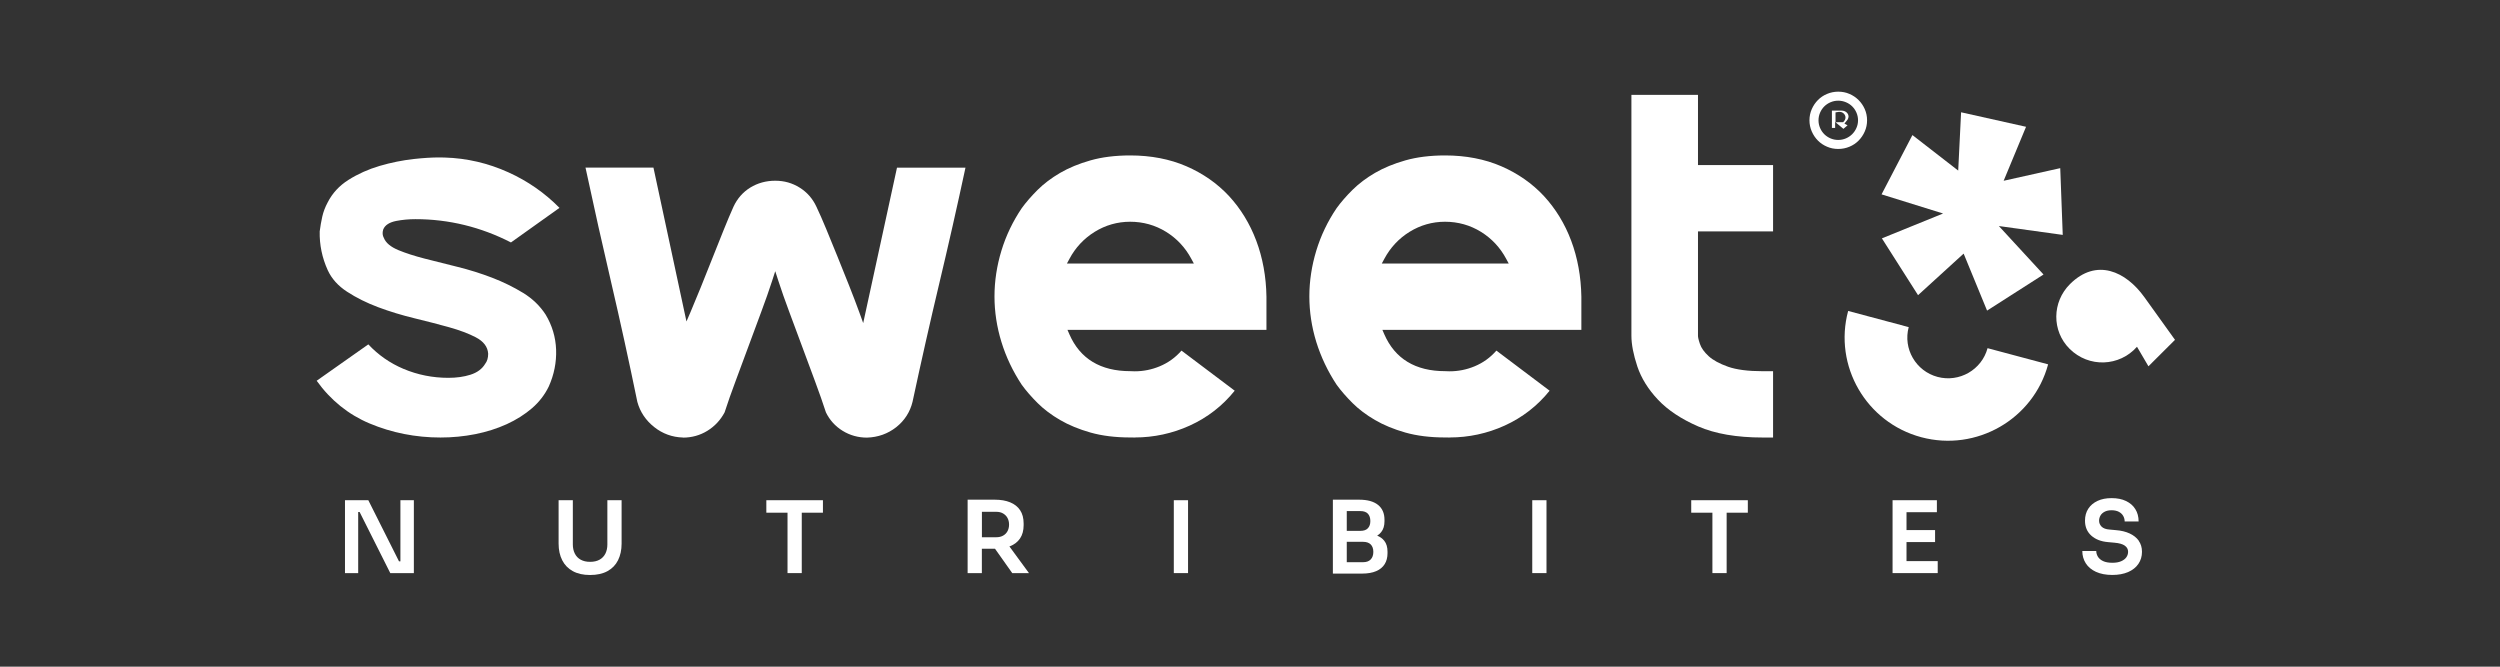
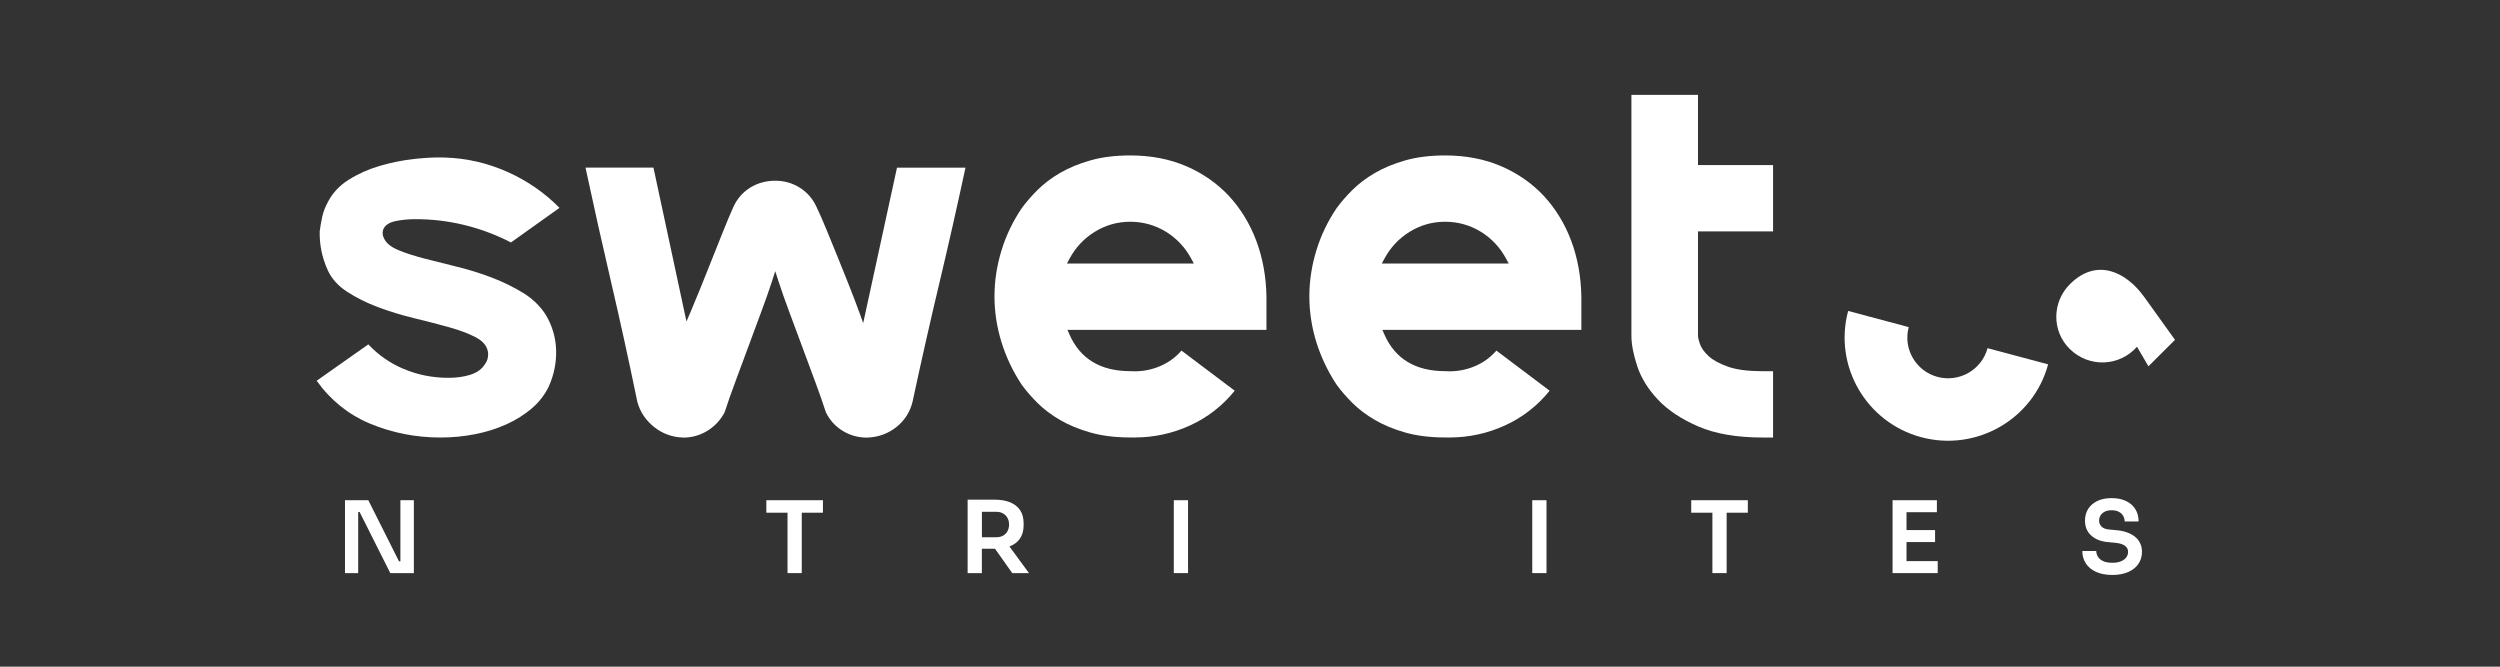
<svg xmlns="http://www.w3.org/2000/svg" width="300" height="80" viewBox="0 0 300 80" fill="none">
  <rect x="0" y="0" width="300" height="80" fill="#333333" stroke="none" />
  <path d="M48.049 67.357H47.879L44.198 60.026H41.398V68.772H42.983V61.441H43.154L46.834 68.772H49.663V60.026H48.049V67.357Z" fill="white" />
-   <path d="M72.884 65.334C72.884 65.761 72.802 66.124 72.644 66.439C72.485 66.749 72.25 66.995 71.945 67.164C71.64 67.334 71.264 67.421 70.812 67.421C70.36 67.421 69.996 67.334 69.685 67.164C69.374 66.995 69.139 66.749 68.981 66.433C68.822 66.118 68.74 65.749 68.74 65.334V60.026H67.032V65.241C67.032 66.001 67.179 66.662 67.466 67.229C67.754 67.796 68.182 68.234 68.74 68.538C69.304 68.848 69.99 69 70.812 69C71.634 69 72.332 68.848 72.896 68.538C73.459 68.228 73.882 67.796 74.164 67.229C74.445 66.662 74.592 66.001 74.592 65.241V60.026H72.884V65.334Z" fill="white" />
  <path d="M91.961 61.523H94.503V68.772H96.211V61.523H98.752V60.026H91.961V61.523Z" fill="white" />
  <path d="M121.21 65.545C121.727 65.34 122.12 65.031 122.408 64.61C122.689 64.189 122.836 63.663 122.836 63.019V62.827C122.836 62.178 122.695 61.645 122.414 61.225C122.132 60.804 121.733 60.488 121.216 60.278C120.7 60.067 120.089 59.962 119.379 59.962H116.115V68.772H117.823V65.849H119.373C119.373 65.849 119.391 65.849 119.402 65.849L121.469 68.772H123.476L121.128 65.568C121.128 65.568 121.175 65.551 121.199 65.545H121.21ZM117.829 61.417H119.561C119.872 61.417 120.142 61.482 120.371 61.616C120.6 61.751 120.776 61.926 120.899 62.154C121.022 62.382 121.087 62.645 121.087 62.949C121.087 63.253 121.022 63.516 120.899 63.744C120.776 63.972 120.6 64.148 120.371 64.276C120.142 64.405 119.872 64.469 119.561 64.469H117.829V61.412V61.417Z" fill="white" />
  <path d="M142.565 60.026H140.857V68.772H142.565V60.026Z" fill="white" />
-   <path d="M165.263 64.276C165.451 64.159 165.61 64.019 165.745 63.85C166.003 63.528 166.138 63.095 166.138 62.552V62.37C166.138 61.599 165.88 61.002 165.363 60.587C164.846 60.172 164.089 59.962 163.097 59.962H159.945V68.831H163.461C164.125 68.831 164.688 68.731 165.14 68.538C165.592 68.345 165.932 68.065 166.161 67.696C166.39 67.334 166.502 66.89 166.502 66.375V66.206C166.502 65.656 166.373 65.218 166.109 64.89C165.897 64.621 165.61 64.422 165.263 64.276ZM163.25 61.33C163.661 61.33 163.96 61.441 164.154 61.651C164.348 61.868 164.441 62.16 164.441 62.528C164.441 62.897 164.348 63.166 164.154 63.382C163.96 63.598 163.661 63.703 163.25 63.703H161.612V61.33H163.25ZM164.483 67.135C164.271 67.357 163.966 67.463 163.573 67.463H161.612V65.019H163.573C163.972 65.019 164.277 65.124 164.488 65.335C164.694 65.545 164.8 65.843 164.8 66.229C164.8 66.615 164.694 66.913 164.483 67.135Z" fill="white" />
  <path d="M185.579 60.026H183.871V68.772H185.579V60.026Z" fill="white" />
  <path d="M202.947 61.523H205.489V68.772H207.197V61.523H209.739V60.026H202.947V61.523Z" fill="white" />
  <path d="M228.781 65.048H232.209V63.61H228.781V61.464H232.426V60.026H227.108V68.772H232.526V67.334H228.781V65.048Z" fill="white" />
  <path d="M256.656 64.89C256.392 64.522 256.022 64.23 255.553 64.013C255.083 63.797 254.531 63.663 253.897 63.616L253.14 63.546C252.706 63.516 252.389 63.394 252.189 63.195C251.99 62.99 251.89 62.756 251.89 62.481C251.89 62.259 251.949 62.055 252.06 61.862C252.172 61.669 252.336 61.523 252.559 61.406C252.782 61.289 253.058 61.23 253.393 61.23C253.727 61.23 254.038 61.295 254.273 61.423C254.508 61.552 254.678 61.716 254.79 61.92C254.901 62.125 254.96 62.341 254.96 62.575H256.633C256.633 62.008 256.504 61.517 256.24 61.096C255.981 60.675 255.606 60.353 255.118 60.12C254.631 59.886 254.056 59.775 253.393 59.775C252.729 59.775 252.189 59.886 251.714 60.102C251.238 60.324 250.863 60.634 250.599 61.038C250.334 61.441 250.2 61.92 250.2 62.481C250.2 63.224 250.452 63.82 250.951 64.27C251.45 64.721 252.125 64.984 252.964 65.054L253.733 65.124C254.297 65.171 254.708 65.288 254.972 65.475C255.236 65.662 255.371 65.907 255.371 66.211C255.371 66.457 255.3 66.679 255.159 66.878C255.019 67.071 254.813 67.229 254.531 67.351C254.25 67.474 253.903 67.533 253.481 67.533C253.023 67.533 252.653 67.463 252.365 67.328C252.084 67.194 251.872 67.012 251.743 66.796C251.614 66.574 251.55 66.352 251.55 66.118H249.877C249.877 66.667 250.018 67.164 250.293 67.597C250.569 68.03 250.98 68.374 251.514 68.62C252.054 68.866 252.706 68.994 253.475 68.994C254.203 68.994 254.837 68.877 255.371 68.649C255.905 68.415 256.316 68.094 256.604 67.673C256.891 67.252 257.038 66.767 257.038 66.217C257.038 65.697 256.903 65.253 256.639 64.884L256.656 64.89Z" fill="white" />
  <path d="M257.32 35.653L261 40.78L257.813 43.955L256.439 41.611C254.332 44.002 250.651 44.148 248.351 41.856C246.19 39.705 246.243 36.238 248.397 34.092C251.585 30.918 255.113 32.578 257.32 35.653Z" fill="white" />
-   <path d="M235.325 13.473L243.126 15.215L240.438 21.693L247.229 20.178L247.529 28.188L239.863 27.124L245.222 32.941L238.448 37.273L235.637 30.433L230.166 35.42L225.828 28.603L233.171 25.621L225.787 23.324L229.491 16.209L234.985 20.471L235.331 13.473H235.325Z" fill="white" />
  <path d="M230.559 52.467C223.944 50.702 220.005 43.902 221.778 37.314L229.045 39.255C228.346 41.85 229.902 44.534 232.508 45.229C235.114 45.925 237.808 44.376 238.507 41.78L245.774 43.721C244.001 50.31 237.174 54.233 230.559 52.467Z" fill="white" />
-   <path d="M220.586 11C221.068 11 221.52 11.088 221.93 11.269C222.347 11.444 222.711 11.69 223.028 12.005C223.345 12.321 223.592 12.684 223.774 13.099C223.955 13.514 224.049 13.958 224.049 14.438C224.049 14.917 223.955 15.355 223.774 15.771C223.592 16.191 223.345 16.554 223.034 16.87C222.723 17.185 222.359 17.431 221.936 17.606C221.52 17.782 221.068 17.875 220.586 17.875C220.105 17.875 219.665 17.787 219.248 17.606C218.831 17.431 218.461 17.185 218.15 16.87C217.839 16.554 217.593 16.191 217.411 15.771C217.229 15.355 217.135 14.905 217.135 14.438C217.135 13.97 217.229 13.508 217.411 13.099C217.593 12.684 217.839 12.321 218.15 12.005C218.461 11.69 218.825 11.444 219.248 11.269C219.665 11.094 220.117 11 220.586 11ZM220.586 16.794C220.915 16.794 221.22 16.729 221.508 16.607C221.795 16.484 222.048 16.314 222.259 16.104C222.47 15.893 222.647 15.642 222.77 15.355C222.899 15.069 222.964 14.765 222.964 14.438C222.964 14.11 222.899 13.806 222.776 13.52C222.652 13.233 222.482 12.982 222.271 12.771C222.06 12.561 221.807 12.391 221.514 12.269C221.22 12.146 220.915 12.082 220.586 12.082C220.257 12.082 219.952 12.146 219.665 12.269C219.377 12.391 219.125 12.561 218.913 12.771C218.702 12.982 218.532 13.233 218.409 13.52C218.285 13.806 218.221 14.11 218.221 14.438C218.221 14.765 218.285 15.069 218.409 15.355C218.532 15.642 218.702 15.893 218.913 16.104C219.125 16.314 219.377 16.484 219.665 16.607C219.952 16.729 220.257 16.794 220.586 16.794ZM221.825 14.005C221.801 14.198 221.731 14.356 221.613 14.479L221.332 14.829L221.707 15.04L221.208 15.461L220.263 14.671L221.185 14.66L221.291 14.531C221.437 14.361 221.49 14.169 221.443 13.952C221.396 13.789 221.308 13.66 221.173 13.561C221.038 13.461 220.891 13.42 220.721 13.426H220.645C220.645 13.426 220.592 13.426 220.569 13.438L220.263 13.485V14.671L220.216 14.636V15.355H219.829V13.274H220.985C221.226 13.274 221.437 13.35 221.613 13.508C221.754 13.648 221.825 13.812 221.825 14.005Z" fill="white" />
  <path d="M52.862 52.502C49.88 52.502 47.016 51.935 44.345 50.812C41.809 49.748 39.673 48.024 38 45.691L44.199 41.324C45.39 42.599 46.805 43.581 48.407 44.259C50.109 44.978 51.923 45.34 53.801 45.34C54.776 45.34 55.662 45.218 56.437 44.972C57.259 44.715 57.858 44.271 58.221 43.657C58.462 43.353 58.58 42.949 58.58 42.447C58.533 41.622 58.028 40.962 57.083 40.471C56.243 40.032 55.175 39.629 53.901 39.272C52.669 38.927 51.266 38.565 49.728 38.191C48.231 37.828 46.77 37.384 45.378 36.864C44.005 36.349 42.749 35.724 41.645 35.004C40.577 34.309 39.796 33.444 39.327 32.42C38.652 30.936 38.329 29.369 38.364 27.767C38.44 27.165 38.546 26.562 38.675 25.984C38.804 25.417 39.021 24.85 39.315 24.3C39.873 23.195 40.712 22.283 41.815 21.587C42.954 20.868 44.21 20.307 45.554 19.91C46.91 19.512 48.296 19.231 49.675 19.079C50.785 18.957 51.806 18.892 52.71 18.892C52.933 18.892 53.15 18.892 53.367 18.904C56.003 18.98 58.574 19.576 61.01 20.681C63.316 21.722 65.377 23.154 67.138 24.943L61.315 29.094C57.705 27.241 53.854 26.299 49.863 26.299C49.065 26.299 48.29 26.37 47.562 26.51C46.722 26.674 46.194 27.018 45.989 27.533V27.55L45.977 27.568C45.871 27.93 45.901 28.264 46.059 28.544C46.3 29.146 46.875 29.626 47.814 30.018C48.671 30.374 49.722 30.713 50.943 31.029C52.14 31.339 53.473 31.672 54.899 32.023C56.302 32.368 57.693 32.806 59.043 33.321C60.382 33.835 61.638 34.455 62.788 35.156C63.904 35.84 64.807 36.717 65.477 37.752C66.251 39.038 66.68 40.459 66.733 41.961C66.786 43.47 66.492 44.955 65.858 46.369C65.383 47.357 64.702 48.24 63.851 48.977C62.982 49.725 61.961 50.374 60.81 50.9C59.654 51.426 58.38 51.83 57.03 52.099C55.674 52.368 54.271 52.502 52.856 52.502H52.862Z" fill="white" />
  <path d="M81.947 52.502C80.674 52.467 79.511 52.046 78.508 51.251C77.504 50.456 76.817 49.444 76.483 48.234C75.479 43.347 74.422 38.529 73.354 33.946C72.315 29.503 71.276 24.855 70.26 20.114H78.414L82.376 38.576L82.857 37.46C83.221 36.612 83.62 35.647 84.078 34.513C84.524 33.402 84.982 32.262 85.446 31.087C85.909 29.918 86.367 28.772 86.813 27.662C87.254 26.568 87.659 25.604 88.022 24.797C88.475 23.826 89.15 23.055 90.03 22.511C90.916 21.967 91.926 21.687 93.024 21.687C94.121 21.687 95.066 21.961 95.953 22.511C96.833 23.055 97.514 23.826 97.966 24.797C98.33 25.569 98.729 26.469 99.146 27.48C99.574 28.509 100.02 29.602 100.484 30.754C100.948 31.906 101.417 33.069 101.881 34.238C102.351 35.419 102.768 36.519 103.126 37.501L103.583 38.769L107.639 20.12H115.857C114.836 24.879 113.785 29.521 112.734 33.923C111.643 38.506 110.557 43.312 109.506 48.211C109.207 49.444 108.543 50.473 107.546 51.263C106.542 52.052 105.362 52.473 104.035 52.514C102.979 52.514 101.993 52.239 101.112 51.695C100.238 51.157 99.563 50.415 99.111 49.485C98.747 48.369 98.312 47.118 97.808 45.767C97.297 44.417 96.78 43.019 96.258 41.587C95.73 40.155 95.213 38.758 94.702 37.401C94.203 36.062 93.763 34.817 93.399 33.689L93.029 32.543L92.66 33.689C92.296 34.817 91.856 36.062 91.357 37.401C90.846 38.758 90.329 40.155 89.807 41.587C89.279 43.019 88.762 44.417 88.257 45.767C87.764 47.083 87.324 48.334 86.954 49.48C86.461 50.409 85.769 51.151 84.888 51.695C84.002 52.239 83.016 52.514 81.959 52.514L81.947 52.502Z" fill="white" />
  <path d="M136.167 52.502C135.991 52.502 135.815 52.502 135.633 52.496C133.842 52.496 132.24 52.297 130.86 51.906C129.481 51.514 128.248 51.005 127.204 50.397C126.159 49.789 125.255 49.105 124.515 48.369C123.764 47.62 123.124 46.884 122.608 46.17C121.545 44.563 120.723 42.832 120.172 41.038C119.62 39.249 119.338 37.407 119.338 35.571C119.338 33.736 119.62 31.888 120.172 30.076C120.723 28.264 121.551 26.545 122.619 24.966C123.124 24.271 123.77 23.528 124.521 22.78C125.261 22.043 126.17 21.359 127.209 20.751C128.248 20.143 129.481 19.635 130.866 19.243C132.246 18.851 133.848 18.652 135.627 18.652C138.116 18.652 140.387 19.091 142.377 19.956C144.367 20.821 146.081 22.02 147.484 23.528C148.881 25.042 149.984 26.843 150.753 28.889C151.522 30.941 151.939 33.198 151.974 35.612V39.582H128.096L128.331 40.126C129.61 43.054 132.064 44.539 135.627 44.539C135.791 44.551 135.979 44.557 136.167 44.557C137.194 44.557 138.198 44.358 139.154 43.961C140.17 43.54 141.05 42.908 141.778 42.072L148.165 46.884C146.709 48.696 144.895 50.105 142.77 51.07C140.687 52.017 138.462 52.496 136.173 52.496L136.167 52.502ZM135.621 26.609C134.095 26.609 132.663 27.018 131.365 27.819C130.074 28.62 129.053 29.708 128.336 31.058L128.031 31.625H143.263L142.958 31.058C142.236 29.708 141.221 28.62 139.929 27.819C138.632 27.018 137.182 26.609 135.615 26.609H135.621Z" fill="white" />
  <path d="M173.951 52.502C173.775 52.502 173.599 52.502 173.417 52.496C171.626 52.496 170.024 52.297 168.644 51.906C167.265 51.514 166.032 51.005 164.993 50.397C163.949 49.789 163.045 49.105 162.305 48.369C161.554 47.62 160.914 46.884 160.397 46.17C159.335 44.563 158.513 42.832 157.955 41.038C157.404 39.249 157.122 37.407 157.122 35.571C157.122 33.736 157.404 31.888 157.955 30.076C158.507 28.264 159.329 26.545 160.403 24.966C160.908 24.271 161.548 23.528 162.305 22.78C163.062 22.032 163.954 21.359 164.993 20.751C166.038 20.143 167.265 19.635 168.65 19.243C170.03 18.851 171.632 18.652 173.411 18.652C175.899 18.652 178.171 19.091 180.167 19.956C182.157 20.821 183.871 22.02 185.274 23.528C186.671 25.042 187.774 26.843 188.543 28.889C189.312 30.941 189.723 33.198 189.764 35.612V39.582H165.886L166.12 40.126C167.4 43.054 169.854 44.539 173.417 44.539C173.581 44.551 173.769 44.557 173.957 44.557C174.984 44.557 175.988 44.358 176.944 43.961C177.96 43.54 178.84 42.908 179.568 42.072L185.954 46.884C184.499 48.696 182.685 50.105 180.56 51.07C178.476 52.017 176.252 52.496 173.962 52.496L173.951 52.502ZM173.405 26.609C171.879 26.609 170.446 27.018 169.149 27.819C167.858 28.62 166.842 29.708 166.12 31.058L165.815 31.625H181.047L180.742 31.058C180.02 29.708 179.005 28.62 177.713 27.819C176.416 27.018 174.966 26.609 173.399 26.609H173.405Z" fill="white" />
  <path d="M211.506 52.502C208.407 52.502 205.806 52.052 203.781 51.169C201.75 50.286 200.124 49.205 198.95 47.954C197.776 46.709 196.949 45.37 196.479 43.972C196.01 42.563 195.769 41.318 195.769 40.278V11.386H203.758V19.81H212.768V27.767H203.758V40.278C203.758 40.412 203.781 40.658 203.992 41.277C204.157 41.763 204.509 42.254 205.043 42.745C205.566 43.224 206.346 43.645 207.368 44.008C208.377 44.364 209.774 44.545 211.512 44.545H212.768V52.502H211.506Z" fill="white" />
</svg>